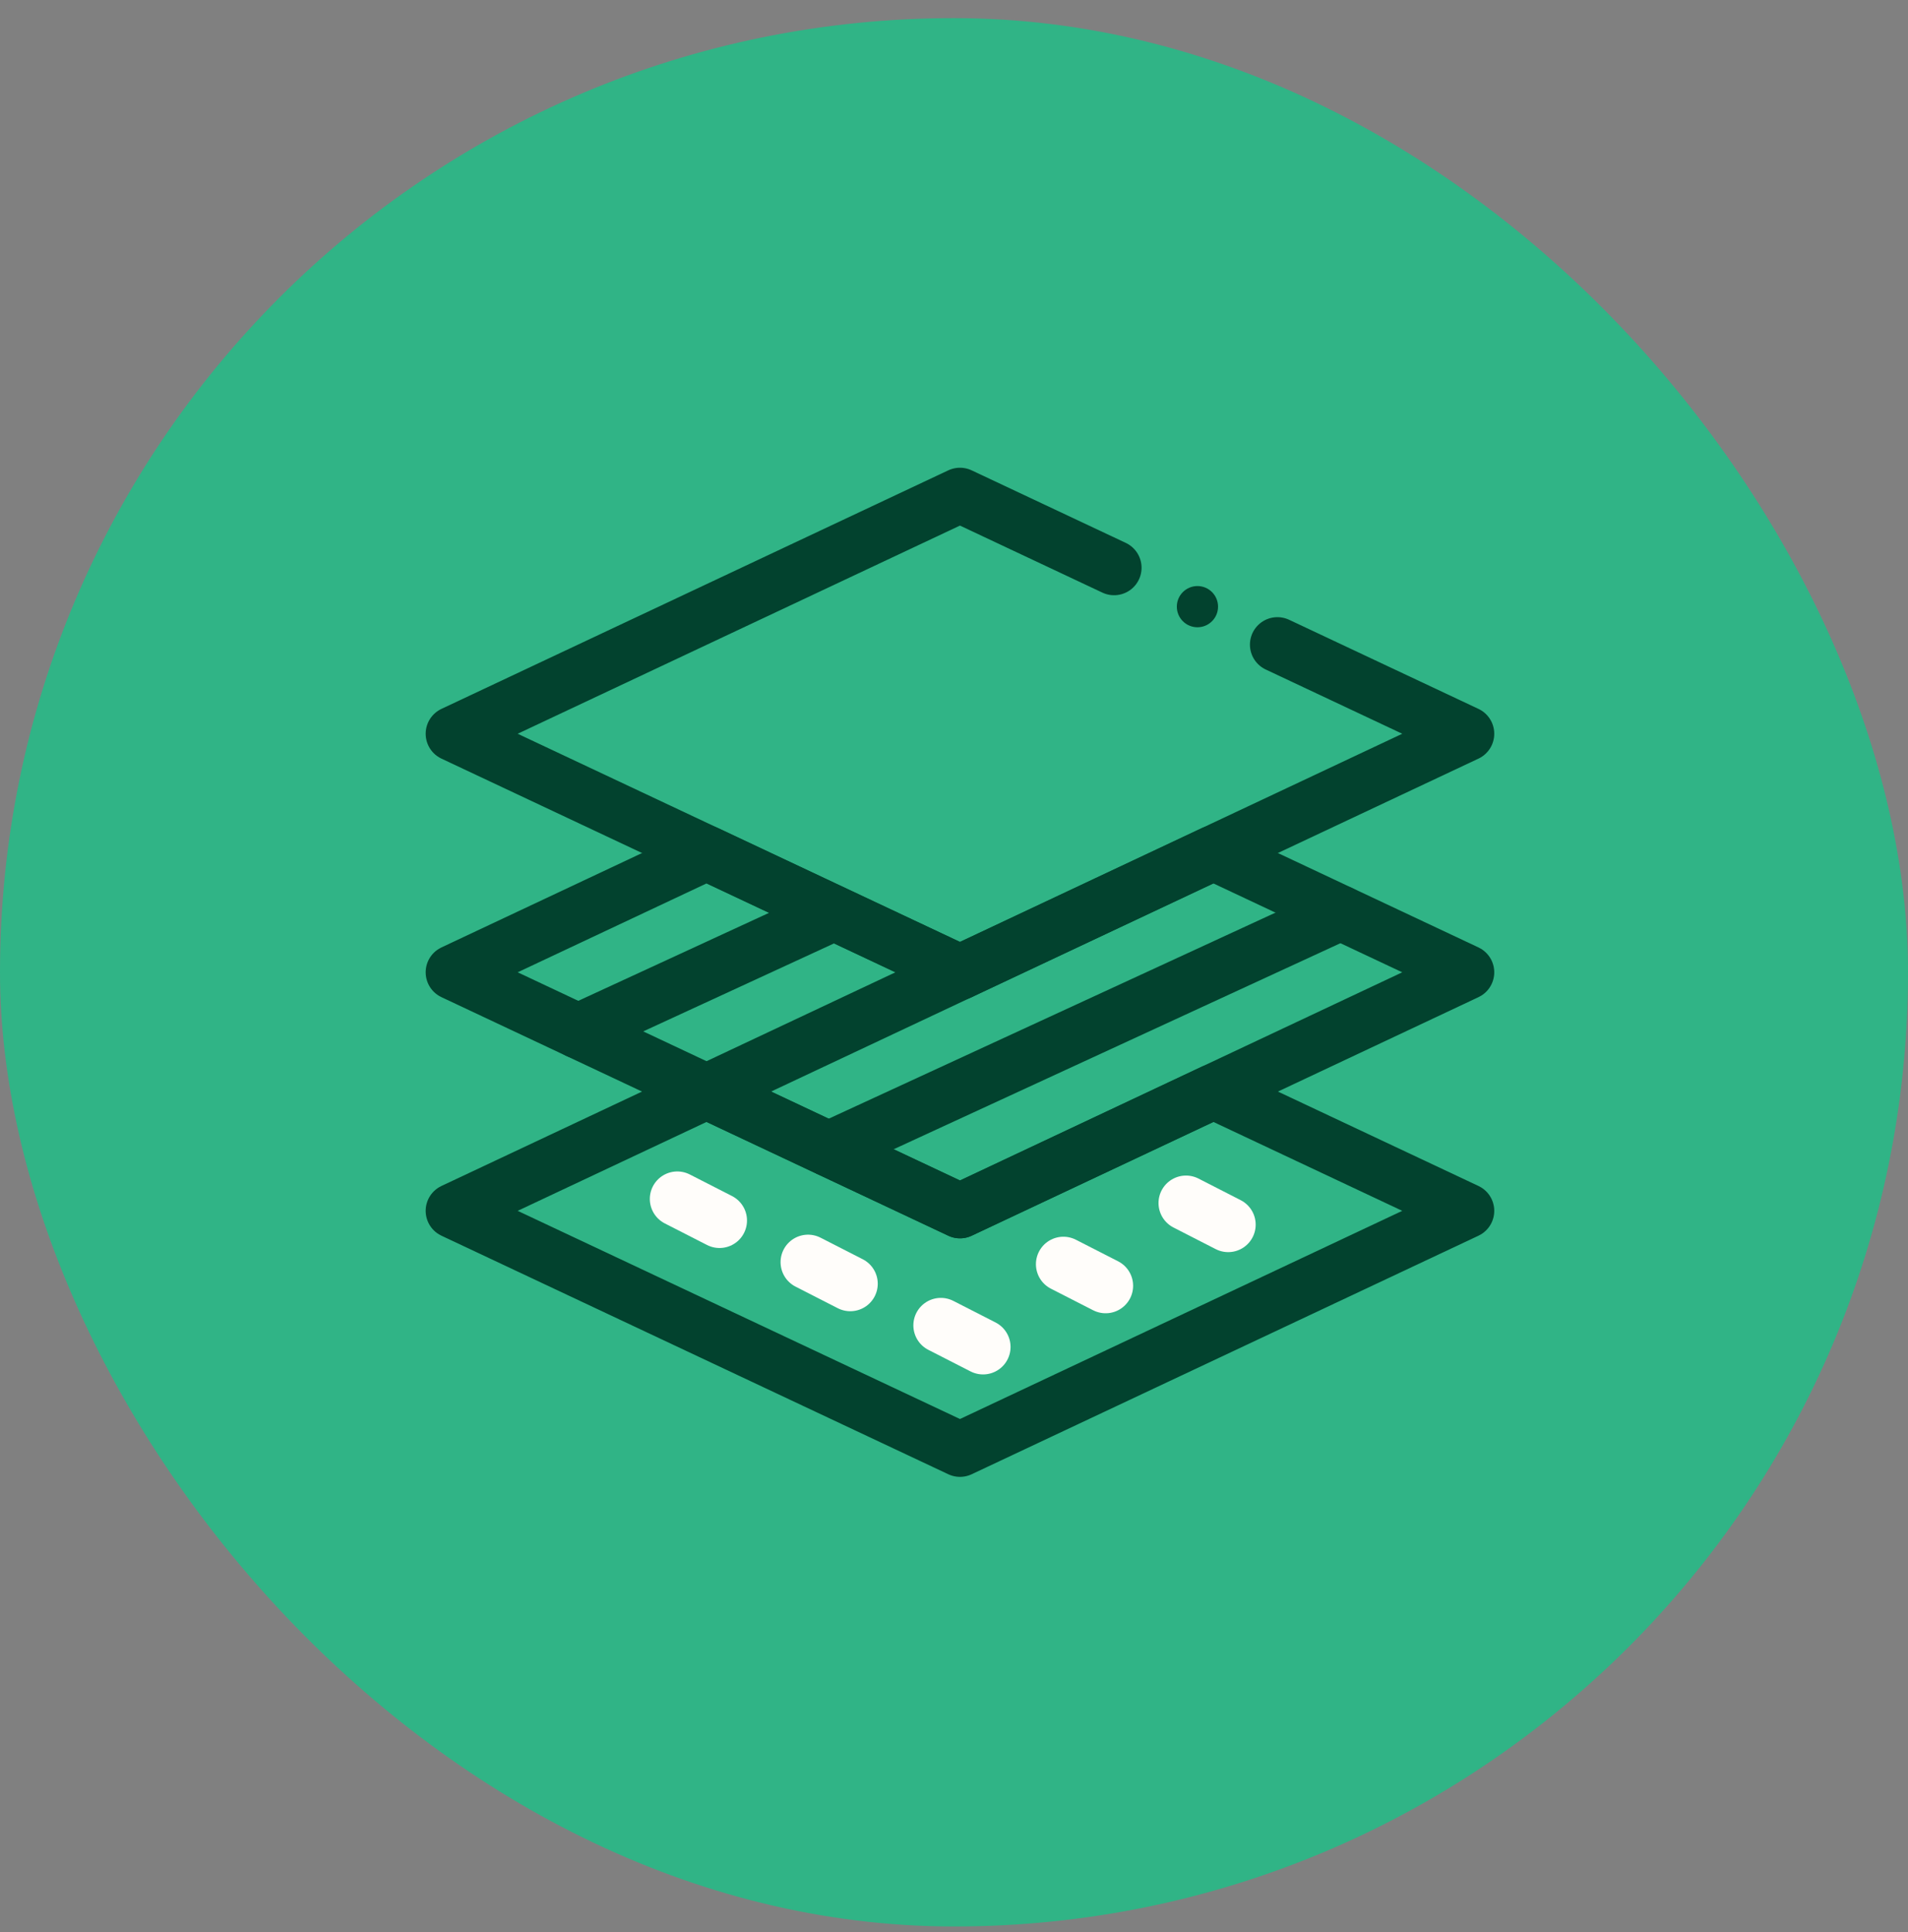
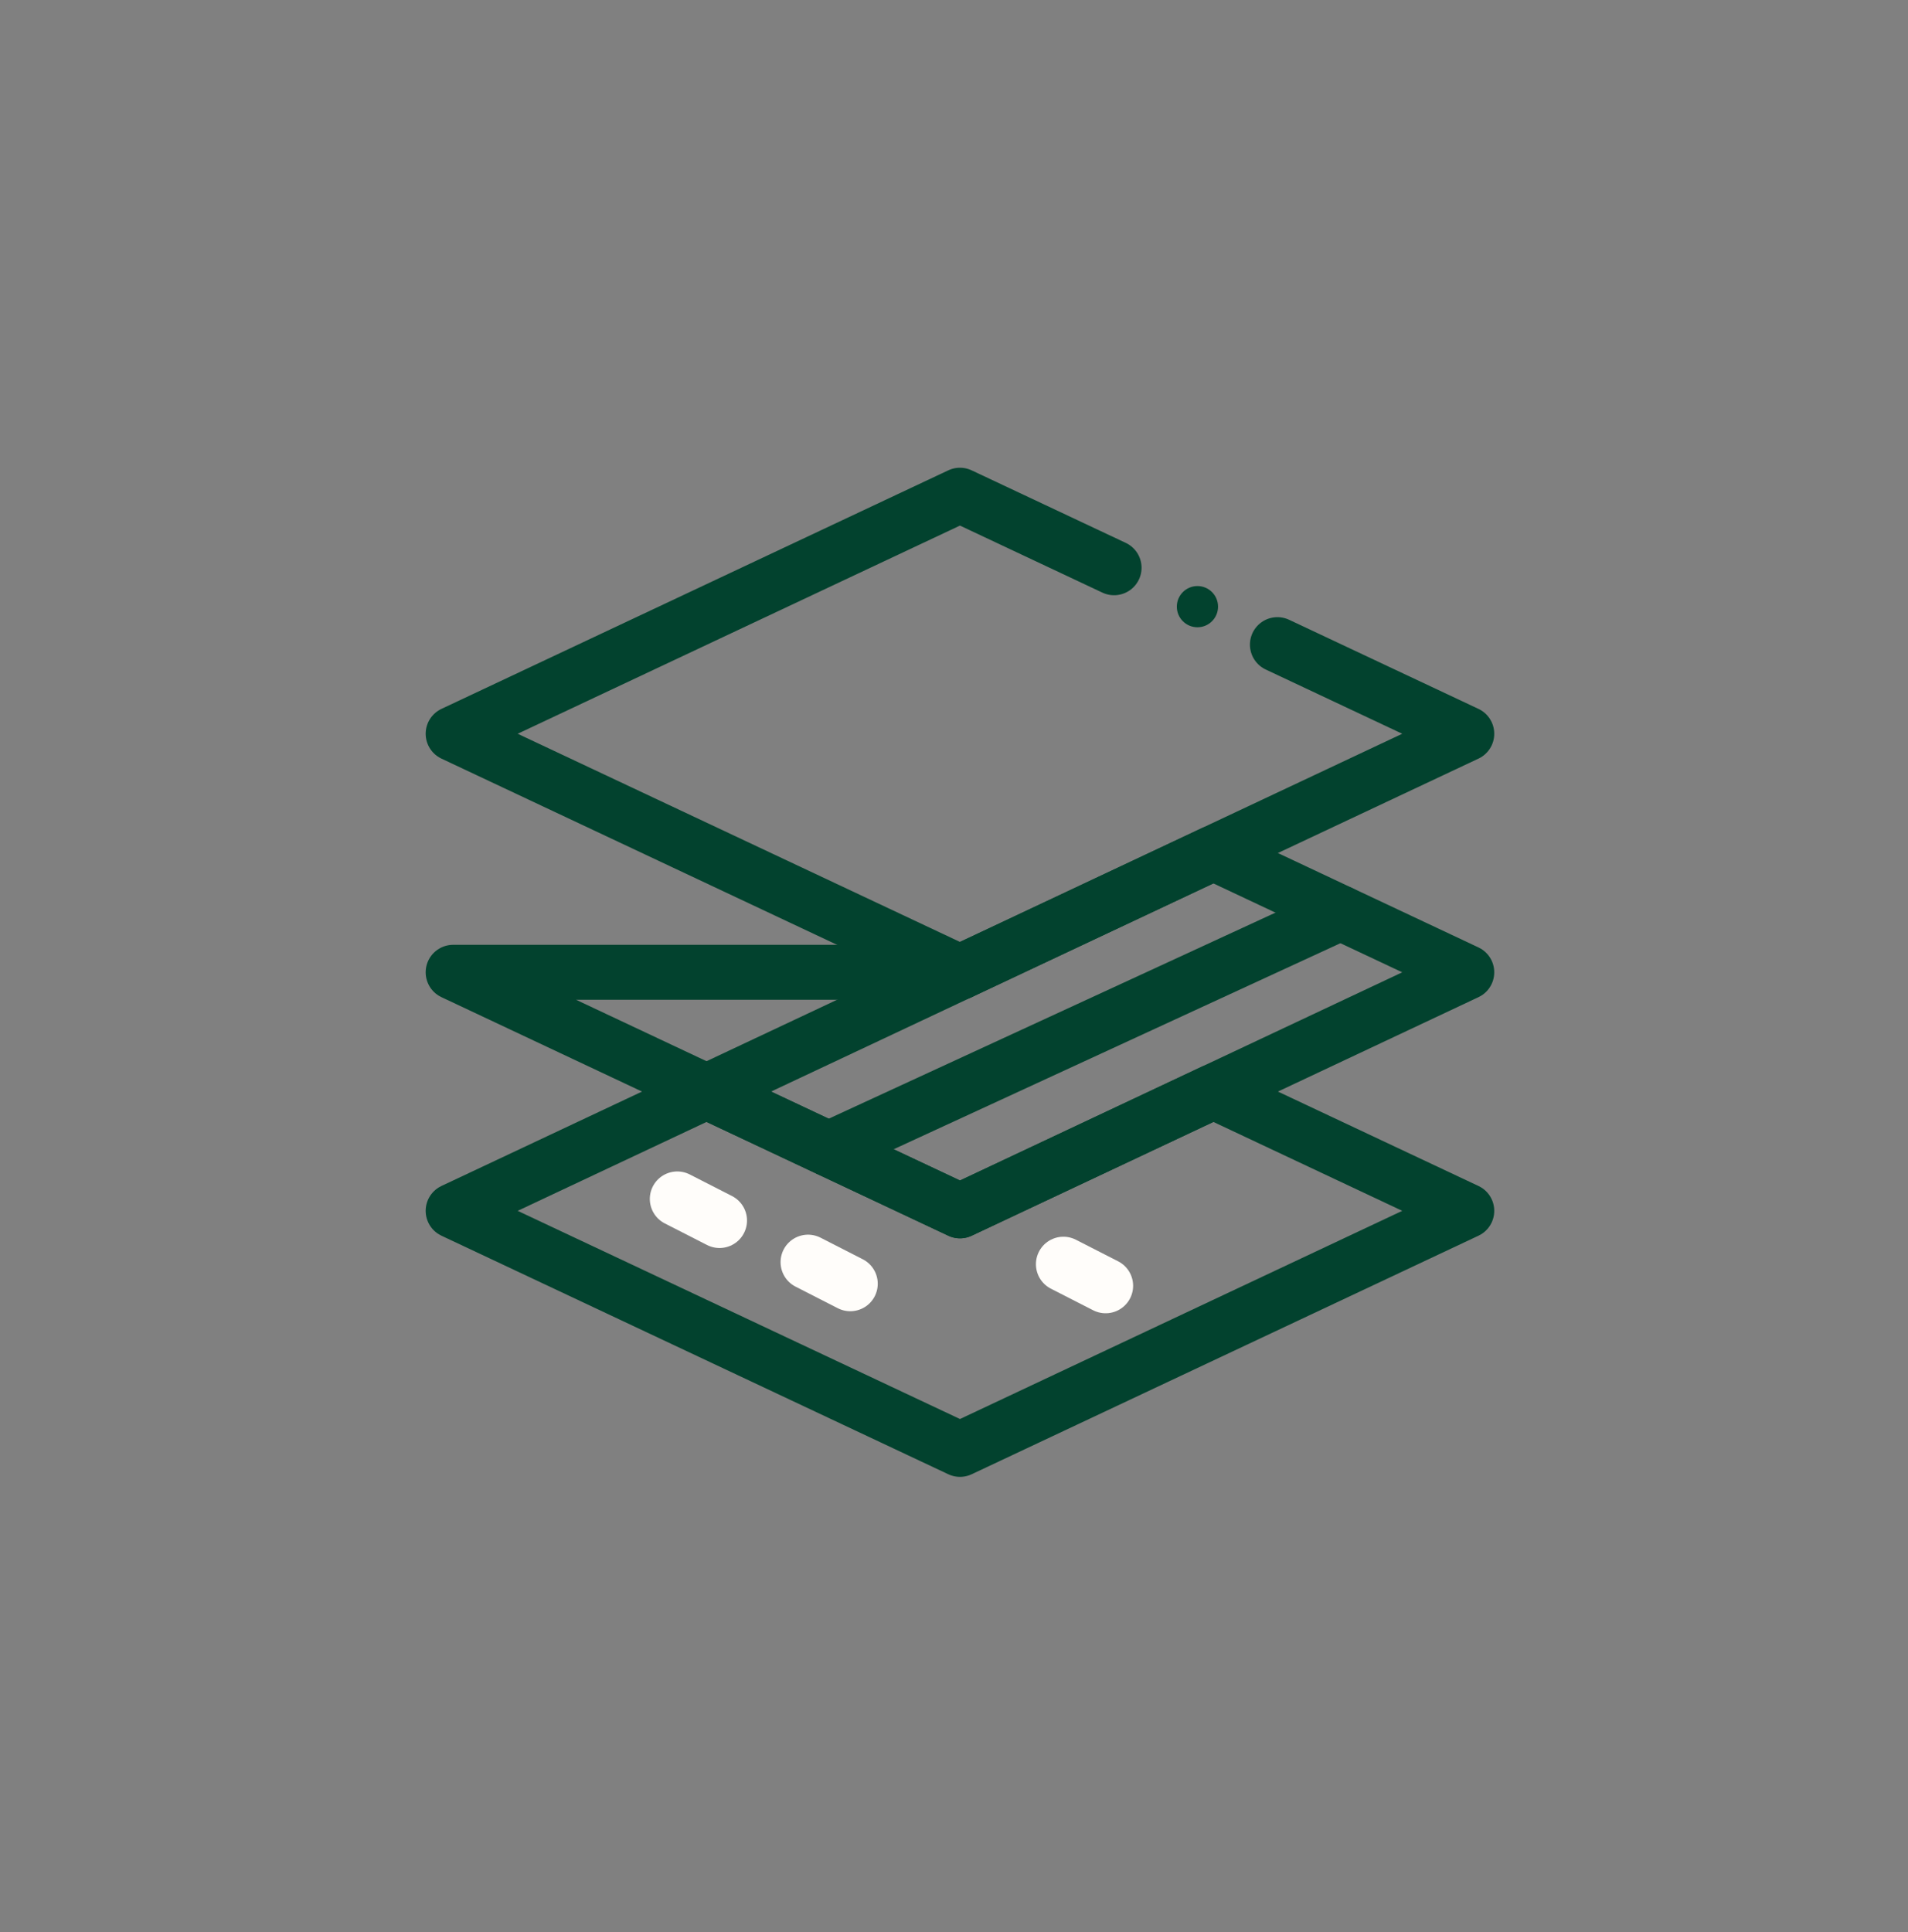
<svg xmlns="http://www.w3.org/2000/svg" width="80" height="81" viewBox="0 0 80 81" fill="none">
  <rect x="0" y="0" width="80" height="81" fill="#808080" stroke="none" />
-   <rect y="0.76" width="80" height="80" rx="40" fill="#30B486" />
  <path d="M46.712 23.801L40.25 20.76L19 30.76L40.25 40.76L61.5 30.76L53.56 27.024" stroke="#02422E" stroke-width="2.304" stroke-miterlimit="10" stroke-linecap="round" stroke-linejoin="round" />
-   <path d="M61.5 40.76L40.251 50.761L19 40.76L29.625 35.761L40.251 40.76L50.876 35.761L61.5 40.76Z" stroke="#02422E" stroke-width="2.304" stroke-miterlimit="10" stroke-linecap="round" stroke-linejoin="round" />
+   <path d="M61.5 40.76L40.251 50.761L19 40.76L40.251 40.76L50.876 35.761L61.5 40.76Z" stroke="#02422E" stroke-width="2.304" stroke-miterlimit="10" stroke-linecap="round" stroke-linejoin="round" />
  <path d="M61.5 50.76L40.251 60.76L19 50.76L29.625 45.76L40.251 50.76L50.876 45.76L61.5 50.76Z" stroke="#02422E" stroke-width="2.304" stroke-miterlimit="10" stroke-linecap="round" stroke-linejoin="round" />
  <path d="M34.744 48.167L56.202 38.272" stroke="#02422E" stroke-width="2.304" stroke-miterlimit="10" stroke-linecap="round" stroke-linejoin="round" />
  <path d="M29.625 45.76L40.25 40.76" stroke="#02422E" stroke-width="2.304" stroke-miterlimit="10" stroke-linecap="round" stroke-linejoin="round" />
-   <path d="M24.242 43.227L34.909 38.308" stroke="#02422E" stroke-width="2.304" stroke-miterlimit="10" stroke-linecap="round" stroke-linejoin="round" />
  <path d="M28.398 50.261L30.169 51.166" stroke="#FFFDFA" stroke-width="2.304" stroke-miterlimit="10" stroke-linecap="round" stroke-linejoin="round" />
  <path d="M33.88 52.911L35.651 53.816" stroke="#FFFDFA" stroke-width="2.304" stroke-miterlimit="10" stroke-linecap="round" stroke-linejoin="round" />
-   <path d="M39.448 55.561L41.219 56.466" stroke="#FFFDFA" stroke-width="2.304" stroke-miterlimit="10" stroke-linecap="round" stroke-linejoin="round" />
  <path d="M44.587 52.997L46.358 53.902" stroke="#FFFDFA" stroke-width="2.304" stroke-miterlimit="10" stroke-linecap="round" stroke-linejoin="round" />
-   <path d="M49.727 50.433L51.497 51.339" stroke="#FFFDFA" stroke-width="2.304" stroke-miterlimit="10" stroke-linecap="round" stroke-linejoin="round" />
  <circle cx="50.207" cy="25.432" r="0.864" fill="#02422E" />
</svg>